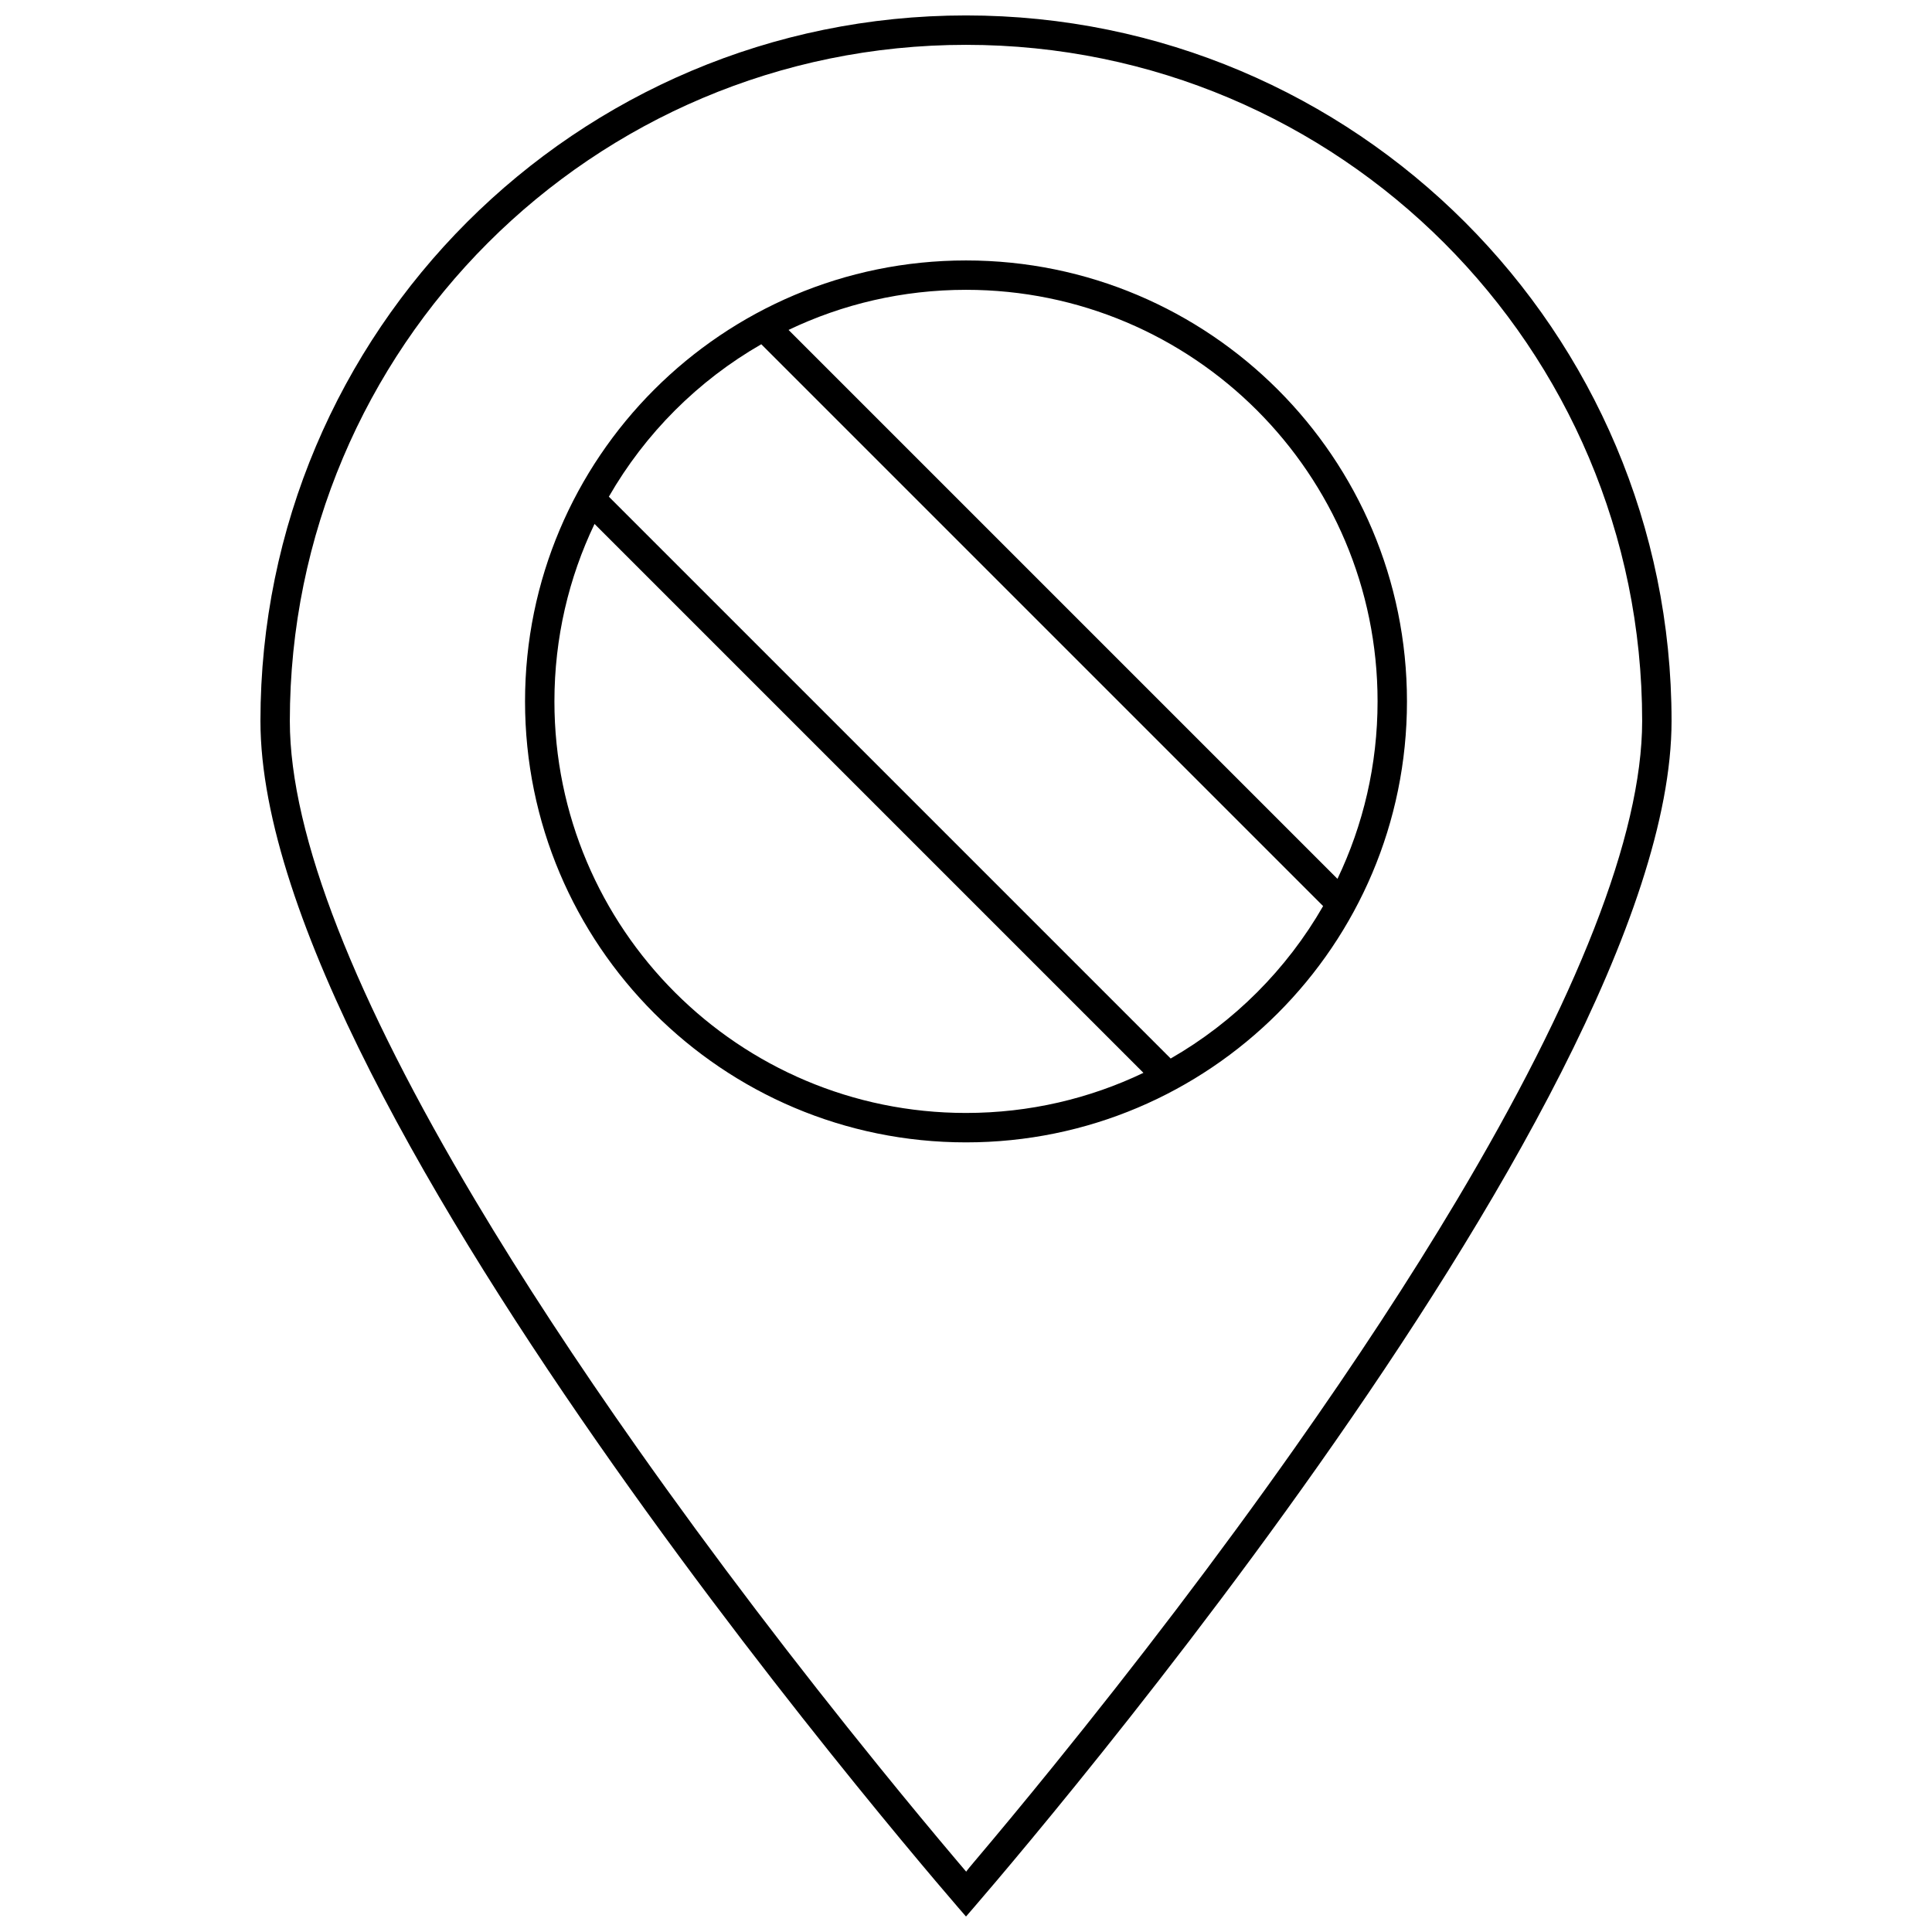
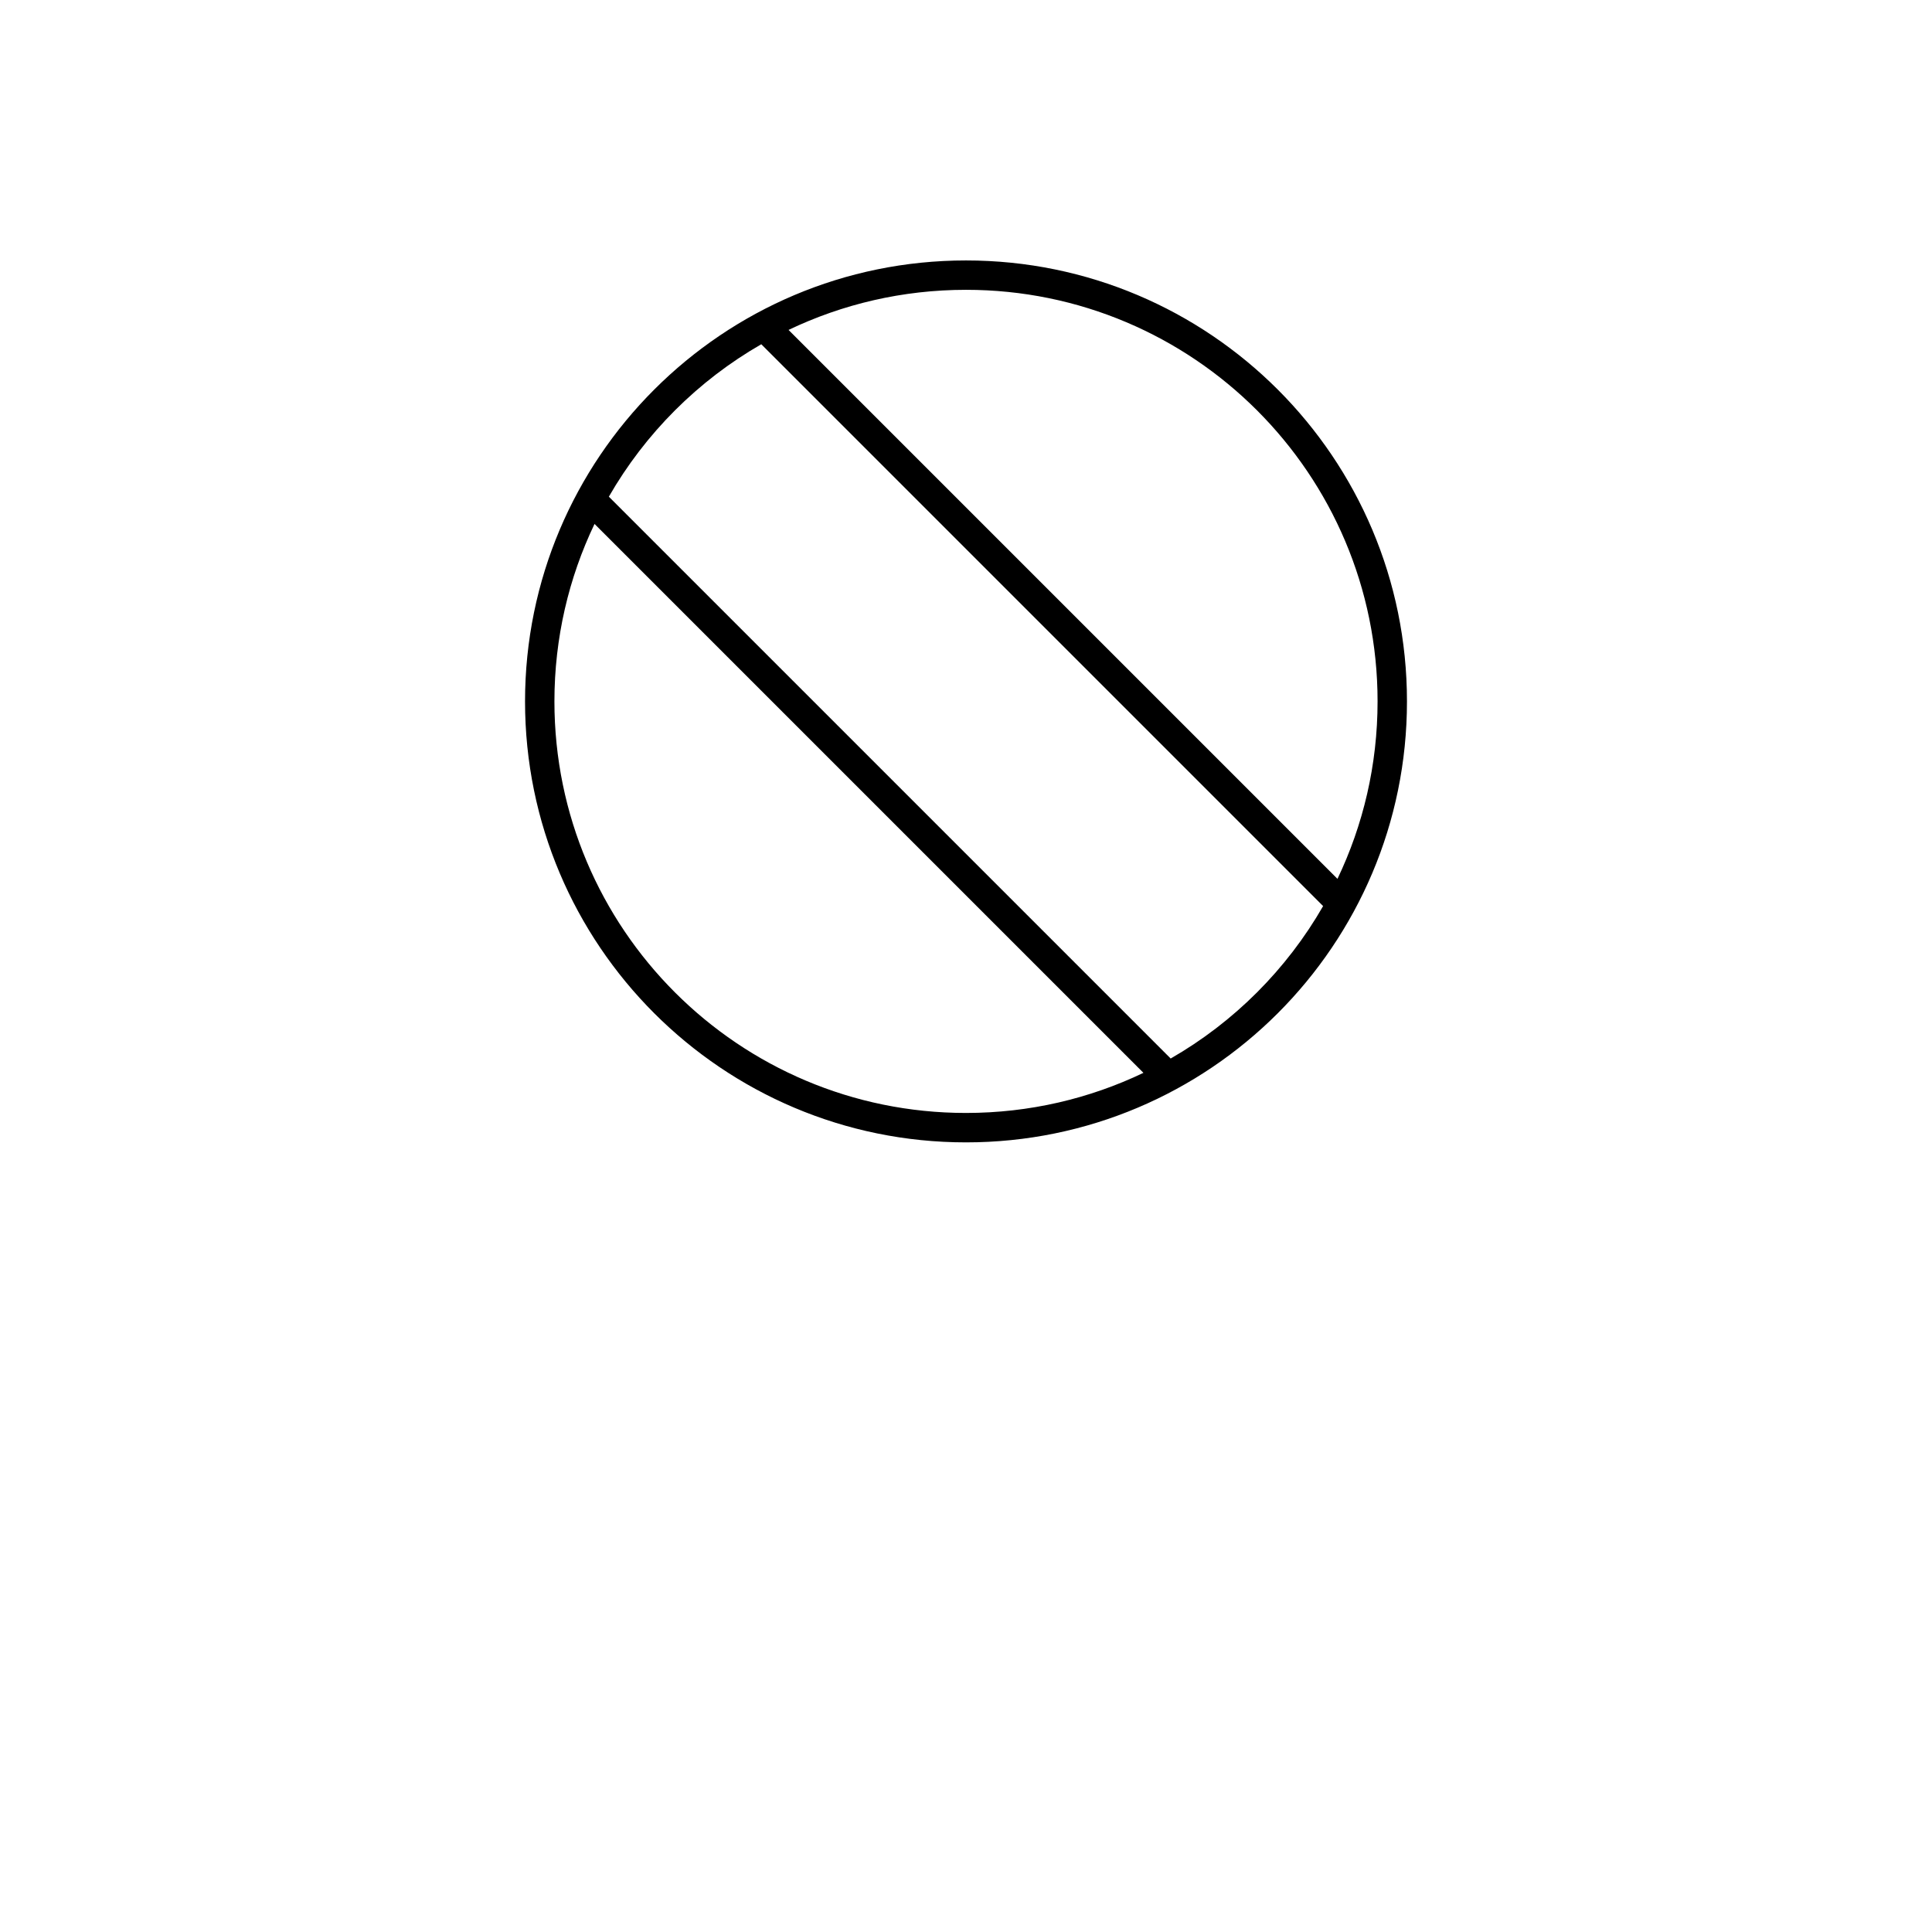
<svg xmlns="http://www.w3.org/2000/svg" width="800px" height="800px" version="1.1" viewBox="144 144 512 512">
  <defs>
    <clipPath id="a">
-       <path d="m213 148.09h374v503.81h-374z" />
-     </clipPath>
+       </clipPath>
  </defs>
  <path d="m345.75 235.23c-16.781 9.641-30.758 23.617-40.398 40.398l148.89 148.89c16.781-9.641 30.758-23.617 40.398-40.398zm7.223-3.797c14.238-6.812 30.188-10.629 47.027-10.629 60.238 0 109.07 48.832 109.07 109.07 0 16.84-3.816 32.789-10.629 47.027zm-51.418 51.418c-6.812 14.238-10.629 30.188-10.629 47.023 0 60.242 48.832 109.07 109.07 109.07 16.836 0 32.785-3.816 47.023-10.629zm98.445 163.89c-64.543 0-116.86-52.32-116.86-116.86 0-64.539 52.32-116.86 116.86-116.86 64.539 0 116.86 52.32 116.86 116.86 0 64.543-52.324 116.86-116.86 116.86z" fill-rule="evenodd" />
  <g clip-path="url(#a)">
    <path d="m400 651.9s-186.98-213.56-186.98-316.83 83.711-186.98 186.98-186.98c103.27 0 186.98 83.715 186.98 186.98s-186.98 316.83-186.98 316.83zm2.086-14.41c6.356-7.512 13.441-16.055 21.074-25.477 21.809-26.918 43.621-55.441 63.961-84.293 15.984-22.672 30.406-44.633 42.879-65.547 31.621-53.023 49.188-96.727 49.188-127.1 0-98.965-80.227-179.19-179.19-179.19-98.965 0-179.19 80.227-179.19 179.19 0 30.375 17.566 74.078 49.191 127.1 12.469 20.914 26.891 42.875 42.875 65.547 20.344 28.852 42.152 57.375 63.961 84.293 7.633 9.422 14.719 17.965 21.074 25.477 0.125 0.148 2.152 2.531 2.152 2.531s-0.199 0.094 2.023-2.531z" />
  </g>
</svg>